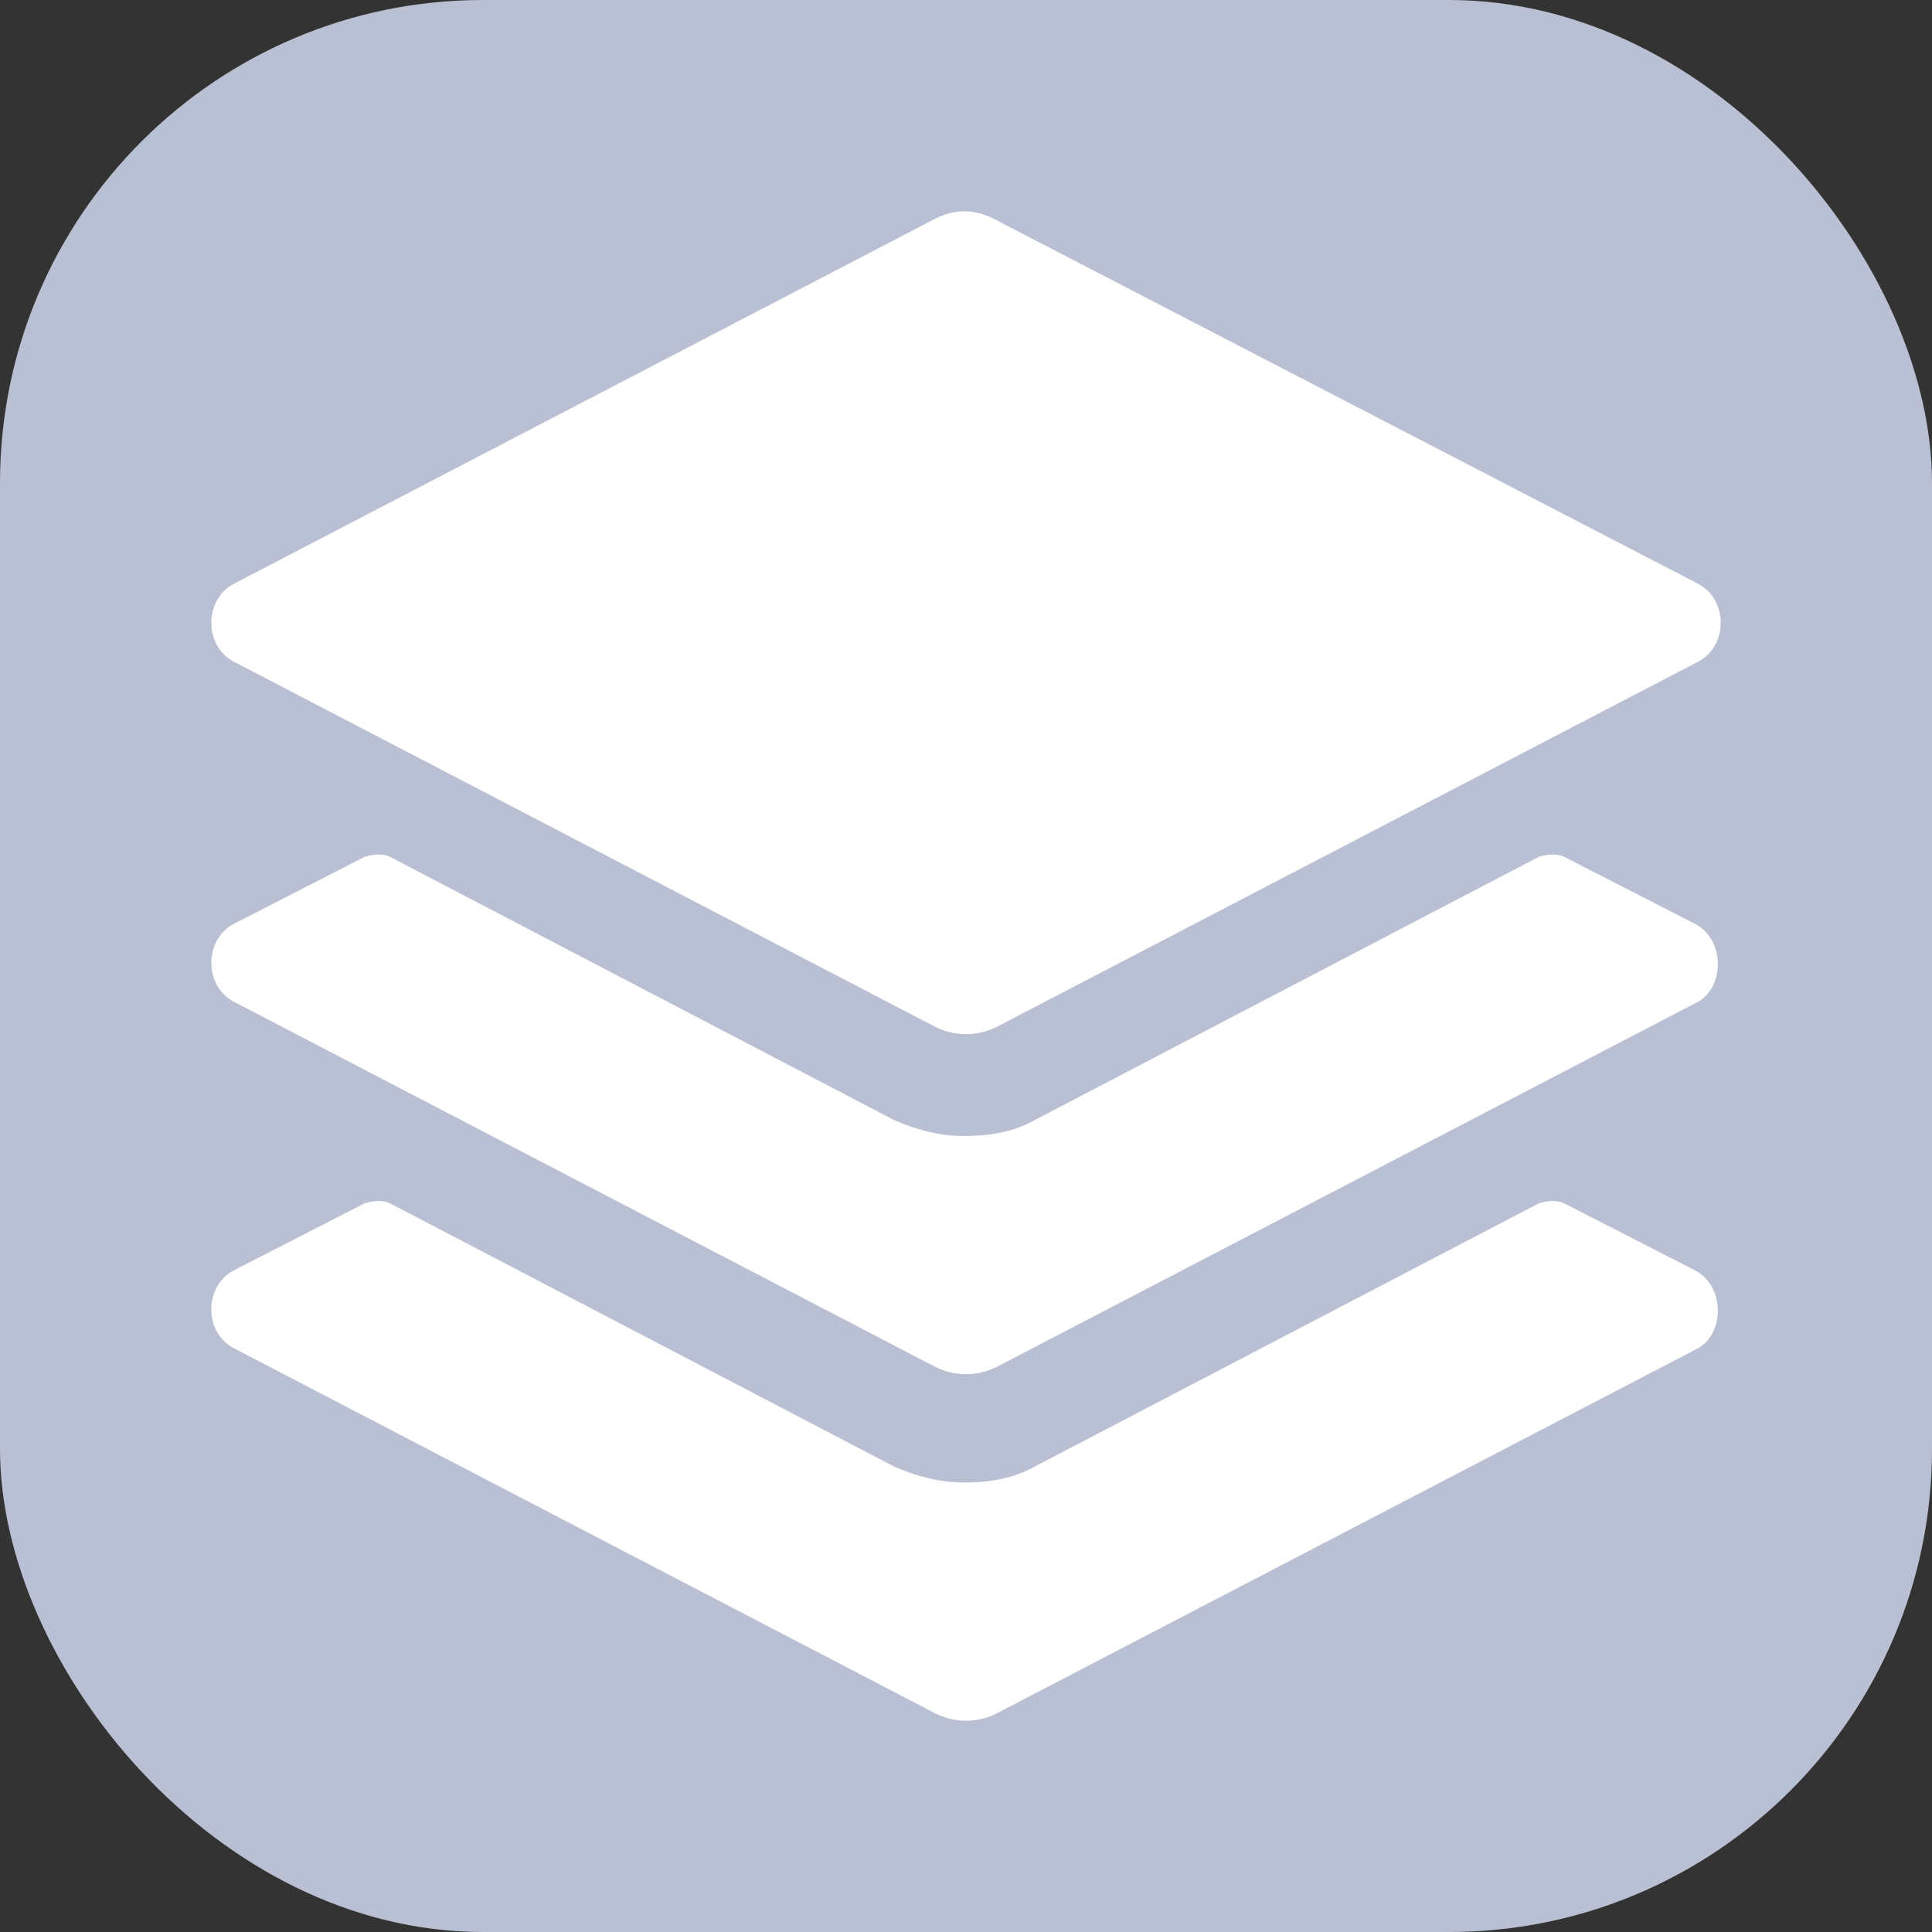
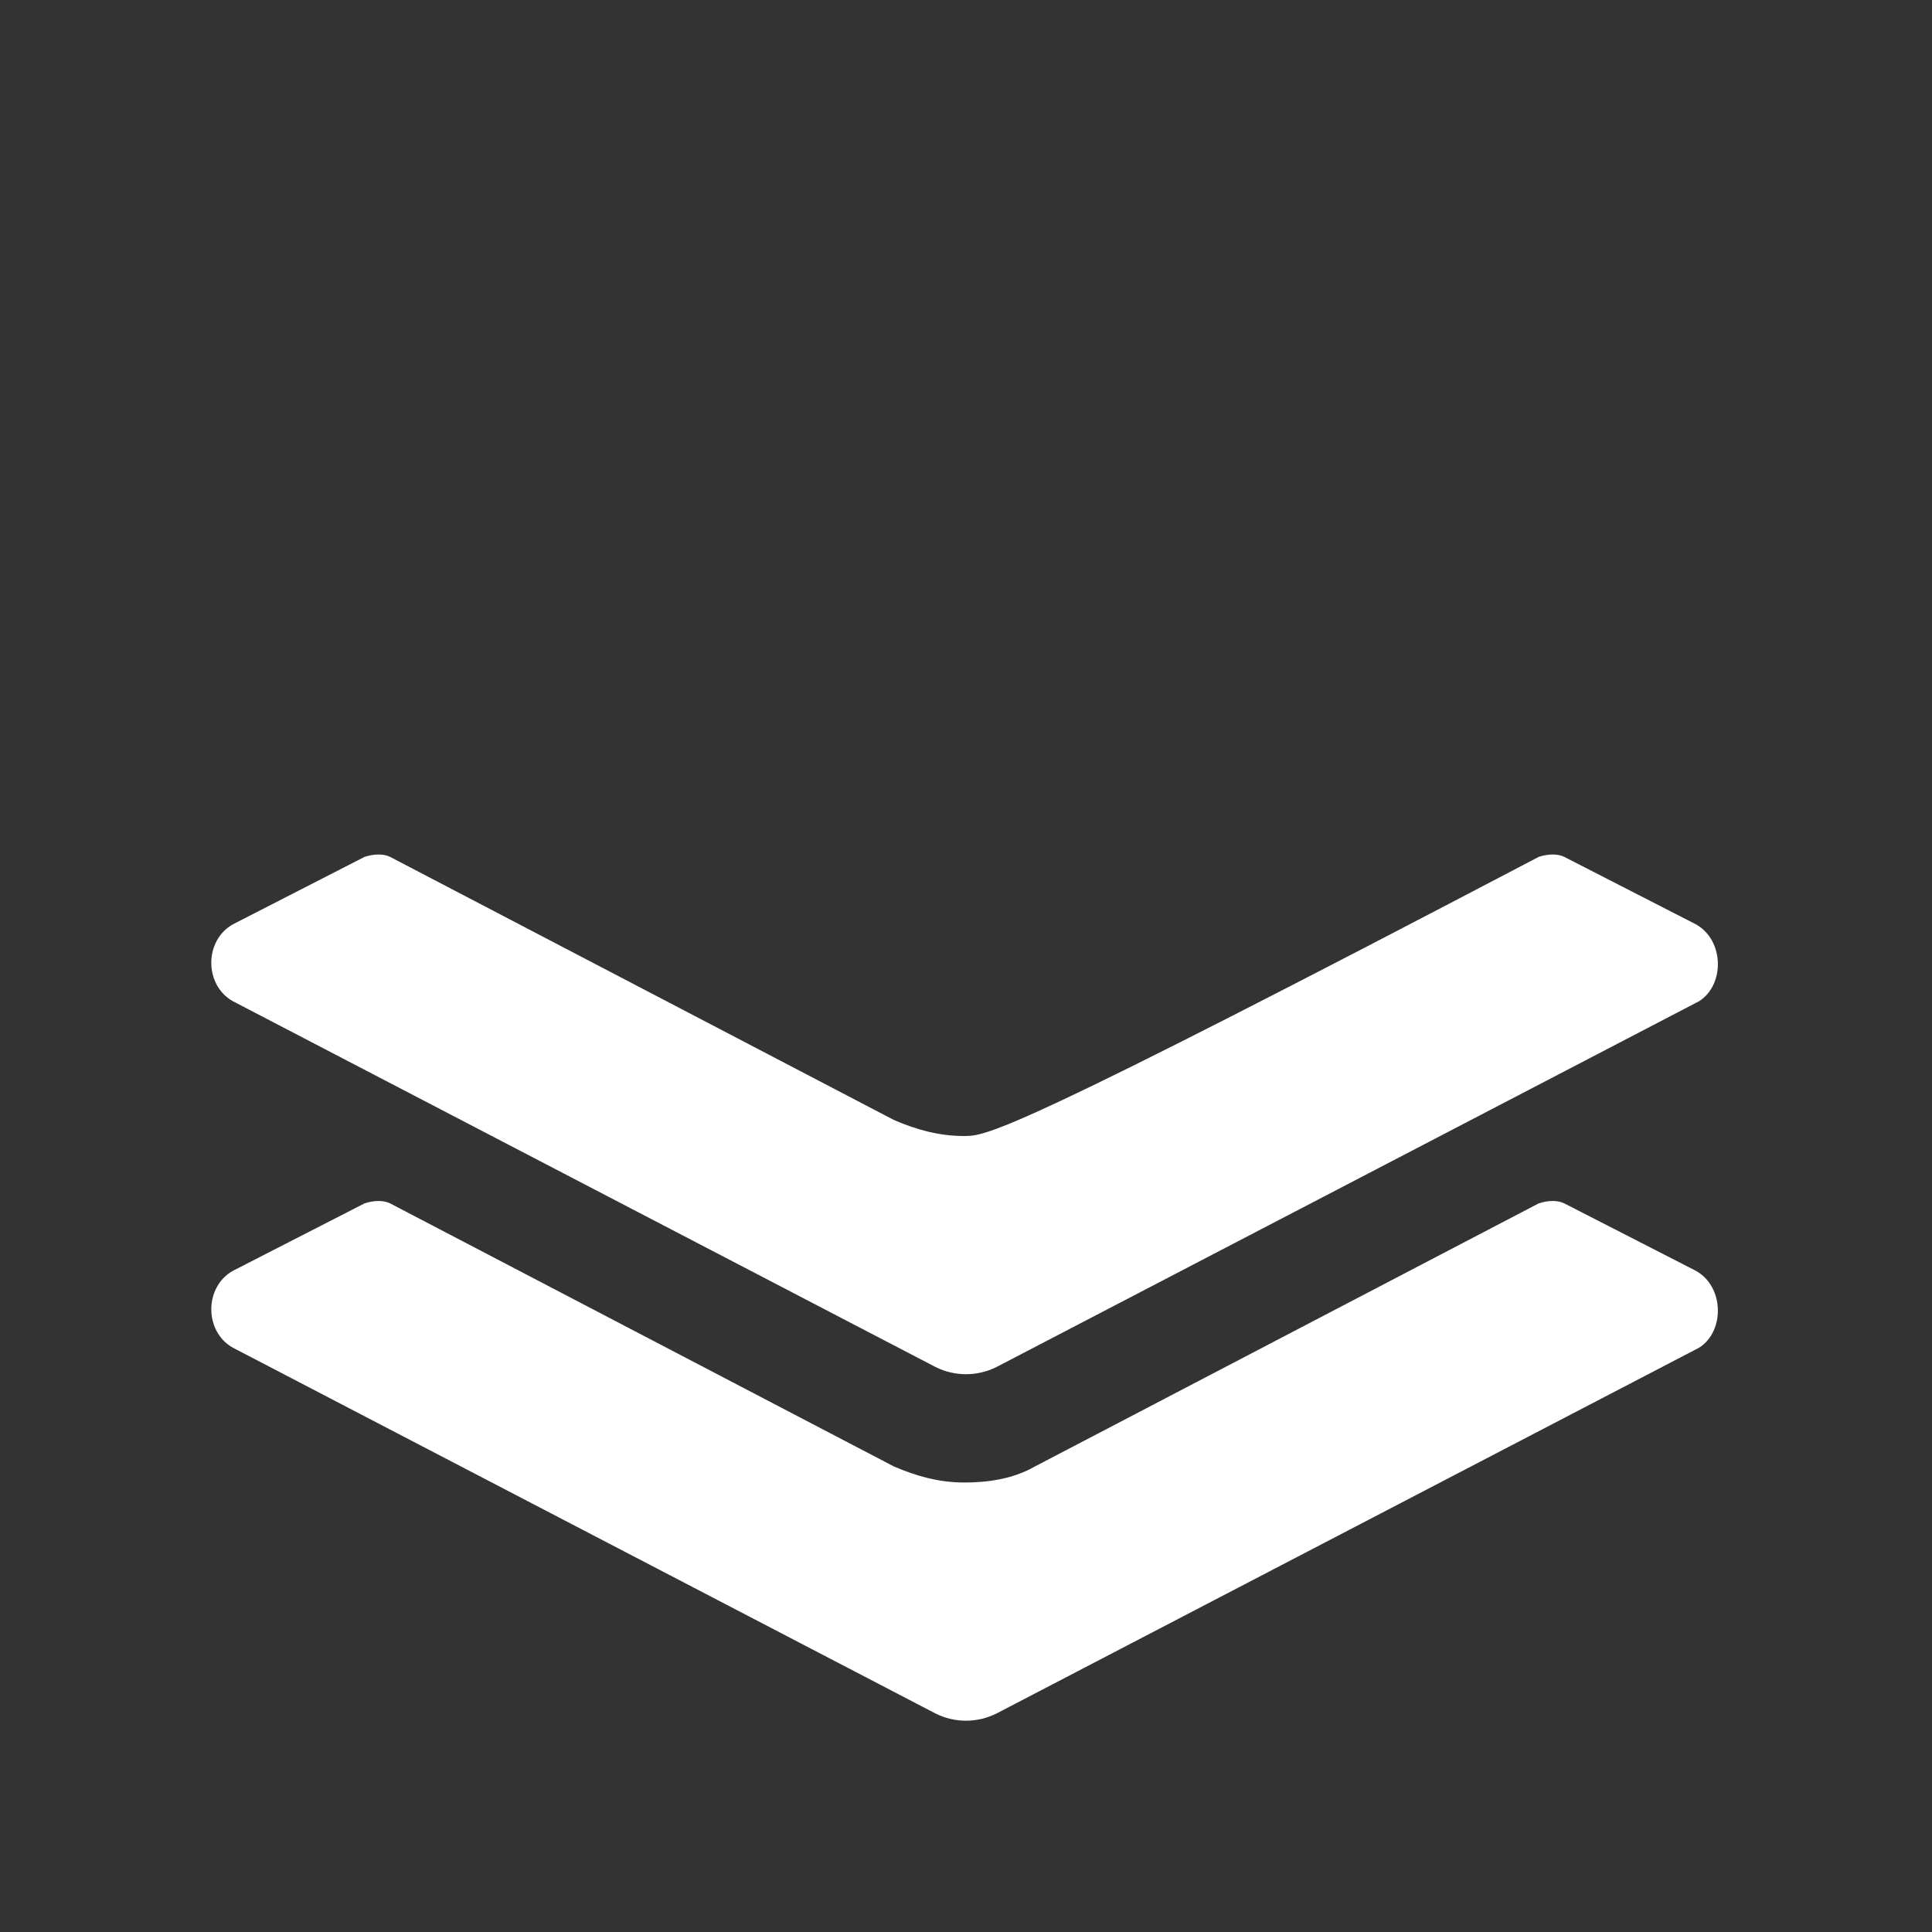
<svg xmlns="http://www.w3.org/2000/svg" width="32" height="32" viewBox="0 0 32 32" fill="none">
  <rect x="0" y="0" width="32" height="32" fill="#333333" stroke="none" />
-   <rect width="32" height="32" rx="8" fill="#BAC0D3" />
-   <path d="M15.495 3.62L3.859 9.677C3.38 9.943 3.38 10.687 3.859 10.952L15.495 17.01C15.814 17.169 16.186 17.169 16.505 17.01L28.141 10.952C28.62 10.687 28.62 9.943 28.141 9.677L16.452 3.62C16.133 3.46 15.814 3.46 15.495 3.62Z" fill="white" />
-   <path d="M28.088 15.309L25.91 14.193C25.803 14.14 25.644 14.14 25.485 14.193L17.142 18.55C16.77 18.763 16.345 18.816 15.973 18.816C15.548 18.816 15.176 18.71 14.805 18.55L6.462 14.193C6.356 14.14 6.197 14.14 6.037 14.193L3.859 15.309C3.38 15.575 3.38 16.319 3.859 16.584L15.495 22.642C15.814 22.801 16.186 22.801 16.505 22.642L28.141 16.584C28.566 16.319 28.566 15.575 28.088 15.309Z" fill="white" />
+   <path d="M28.088 15.309L25.91 14.193C25.803 14.14 25.644 14.14 25.485 14.193C16.77 18.763 16.345 18.816 15.973 18.816C15.548 18.816 15.176 18.71 14.805 18.55L6.462 14.193C6.356 14.14 6.197 14.14 6.037 14.193L3.859 15.309C3.38 15.575 3.38 16.319 3.859 16.584L15.495 22.642C15.814 22.801 16.186 22.801 16.505 22.642L28.141 16.584C28.566 16.319 28.566 15.575 28.088 15.309Z" fill="white" />
  <path d="M28.088 21.048L25.91 19.932C25.803 19.879 25.644 19.879 25.485 19.932L17.142 24.289C16.77 24.502 16.345 24.555 15.973 24.555C15.548 24.555 15.176 24.448 14.805 24.289L6.462 19.932C6.356 19.879 6.197 19.879 6.037 19.932L3.859 21.048C3.38 21.314 3.38 22.058 3.859 22.323L15.495 28.381C15.814 28.54 16.186 28.54 16.505 28.381L28.141 22.323C28.566 22.058 28.566 21.314 28.088 21.048Z" fill="white" />
</svg>